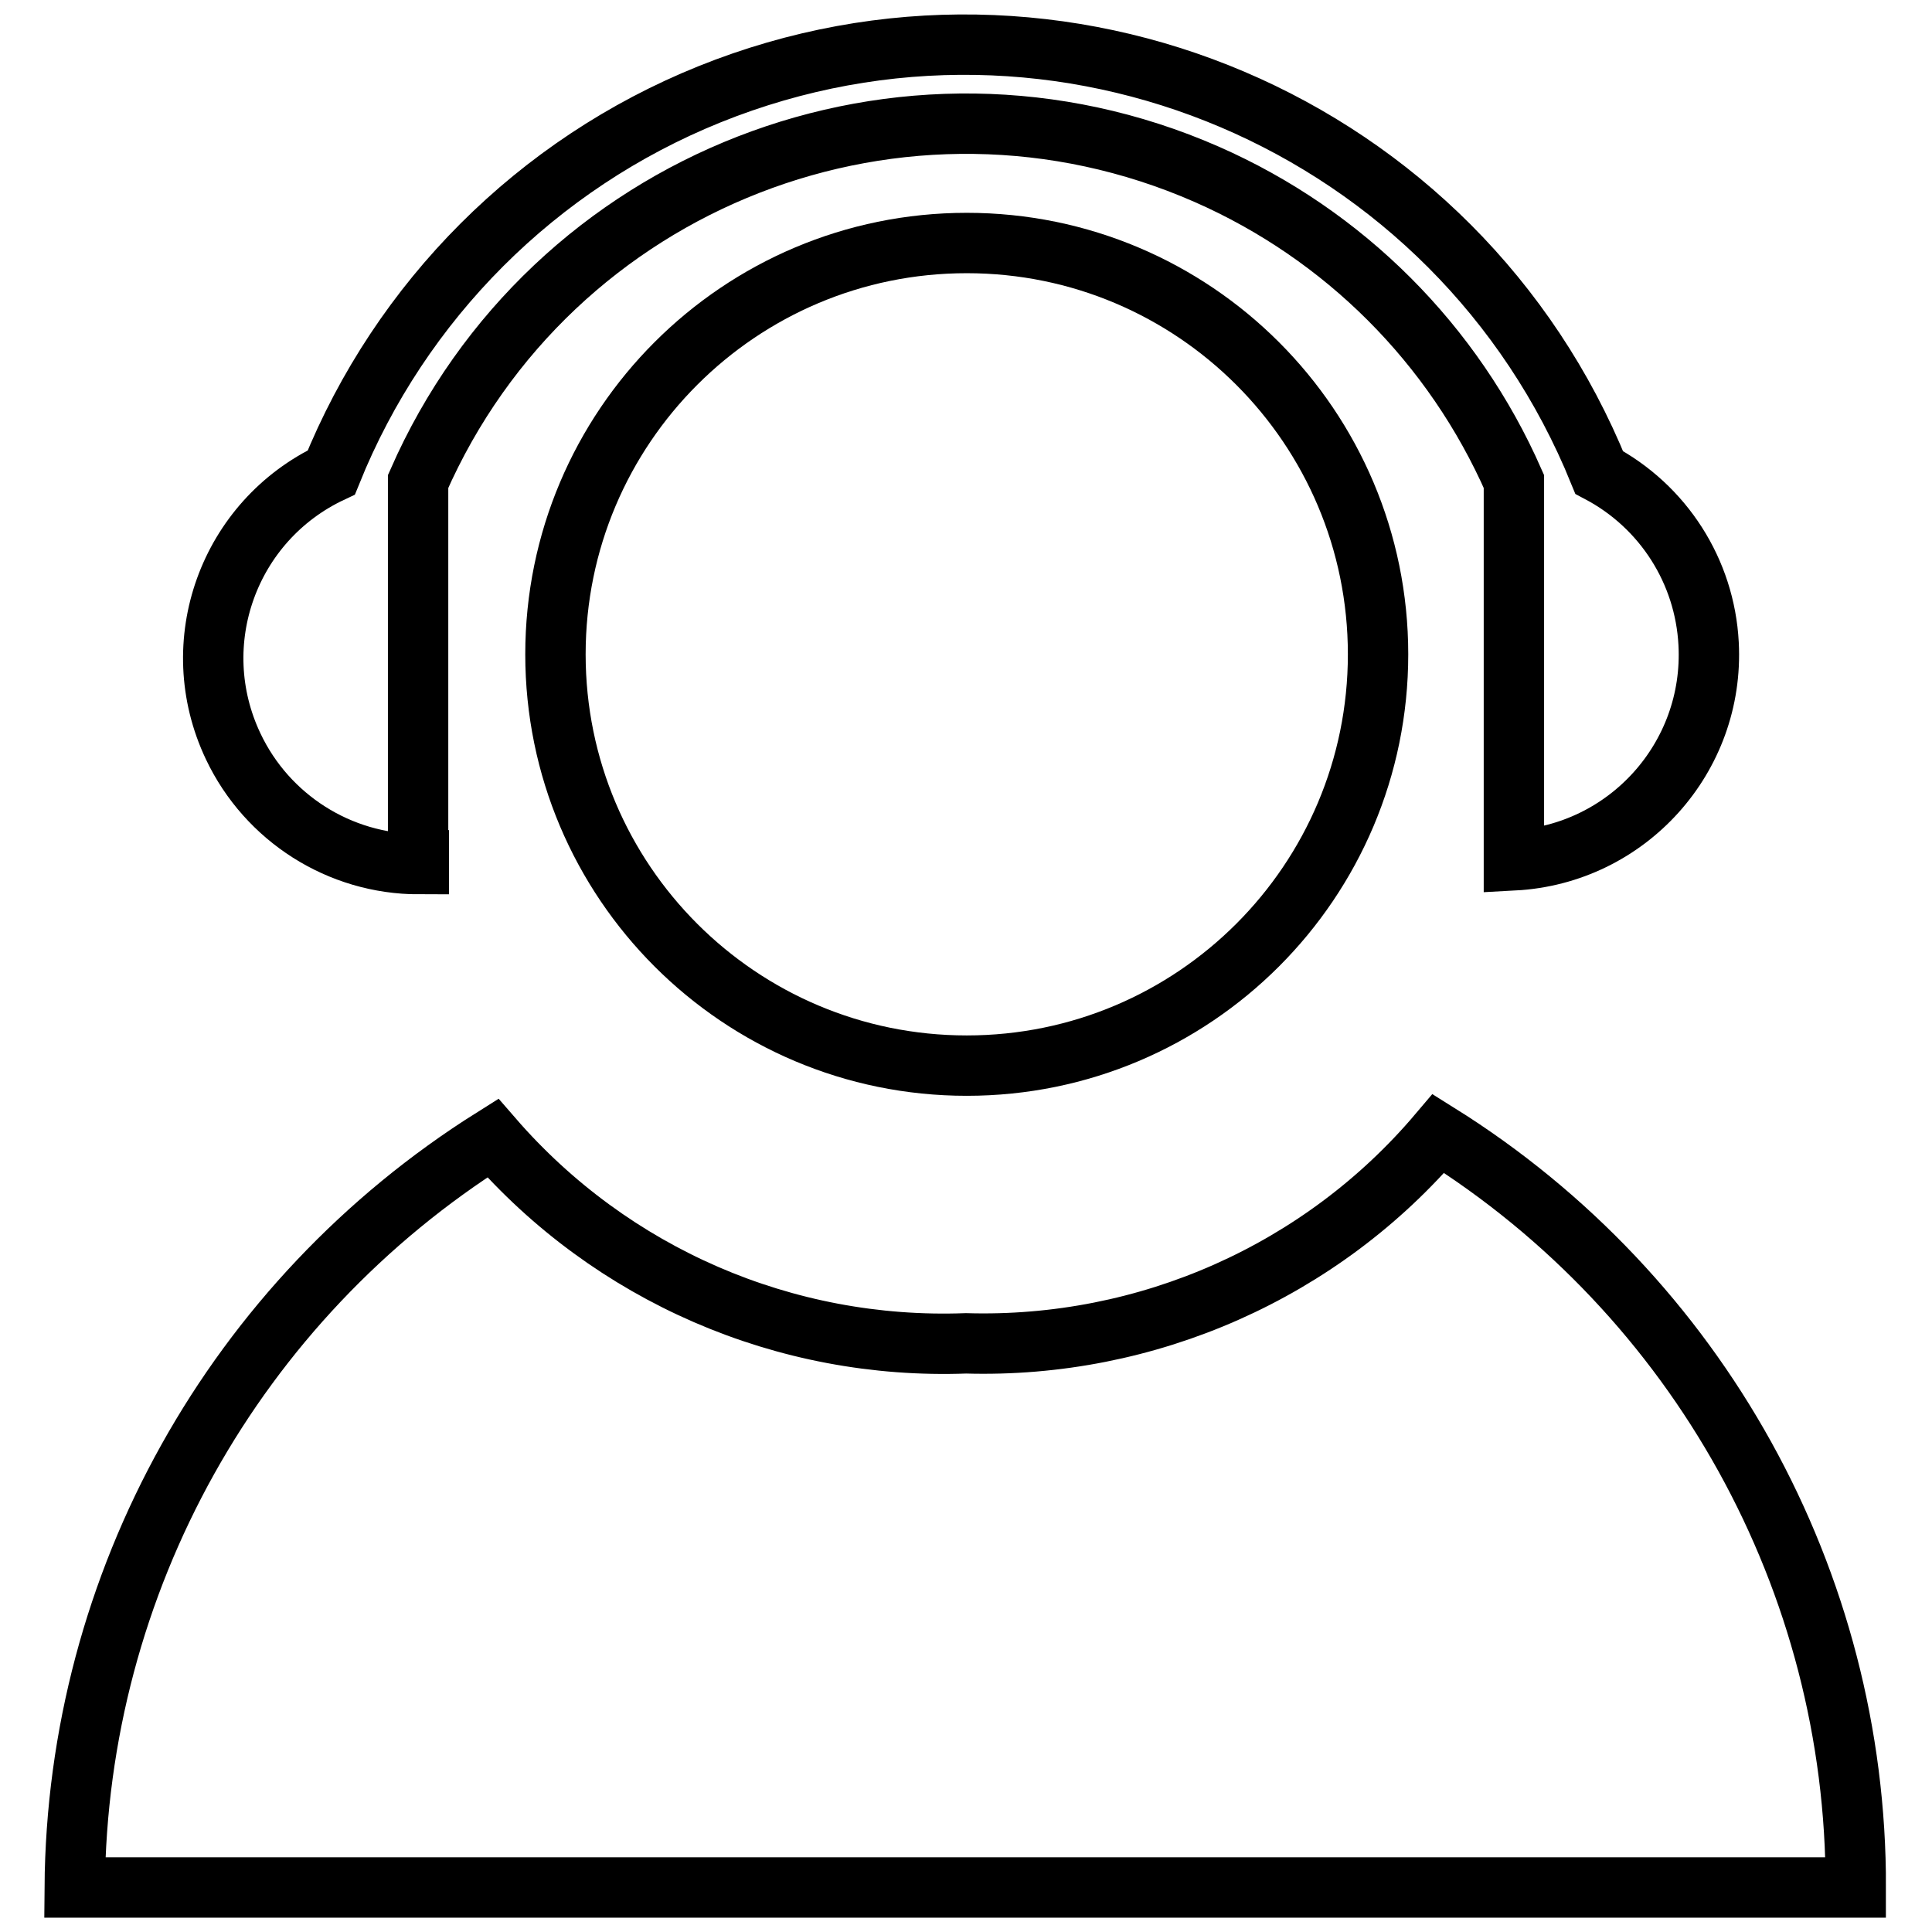
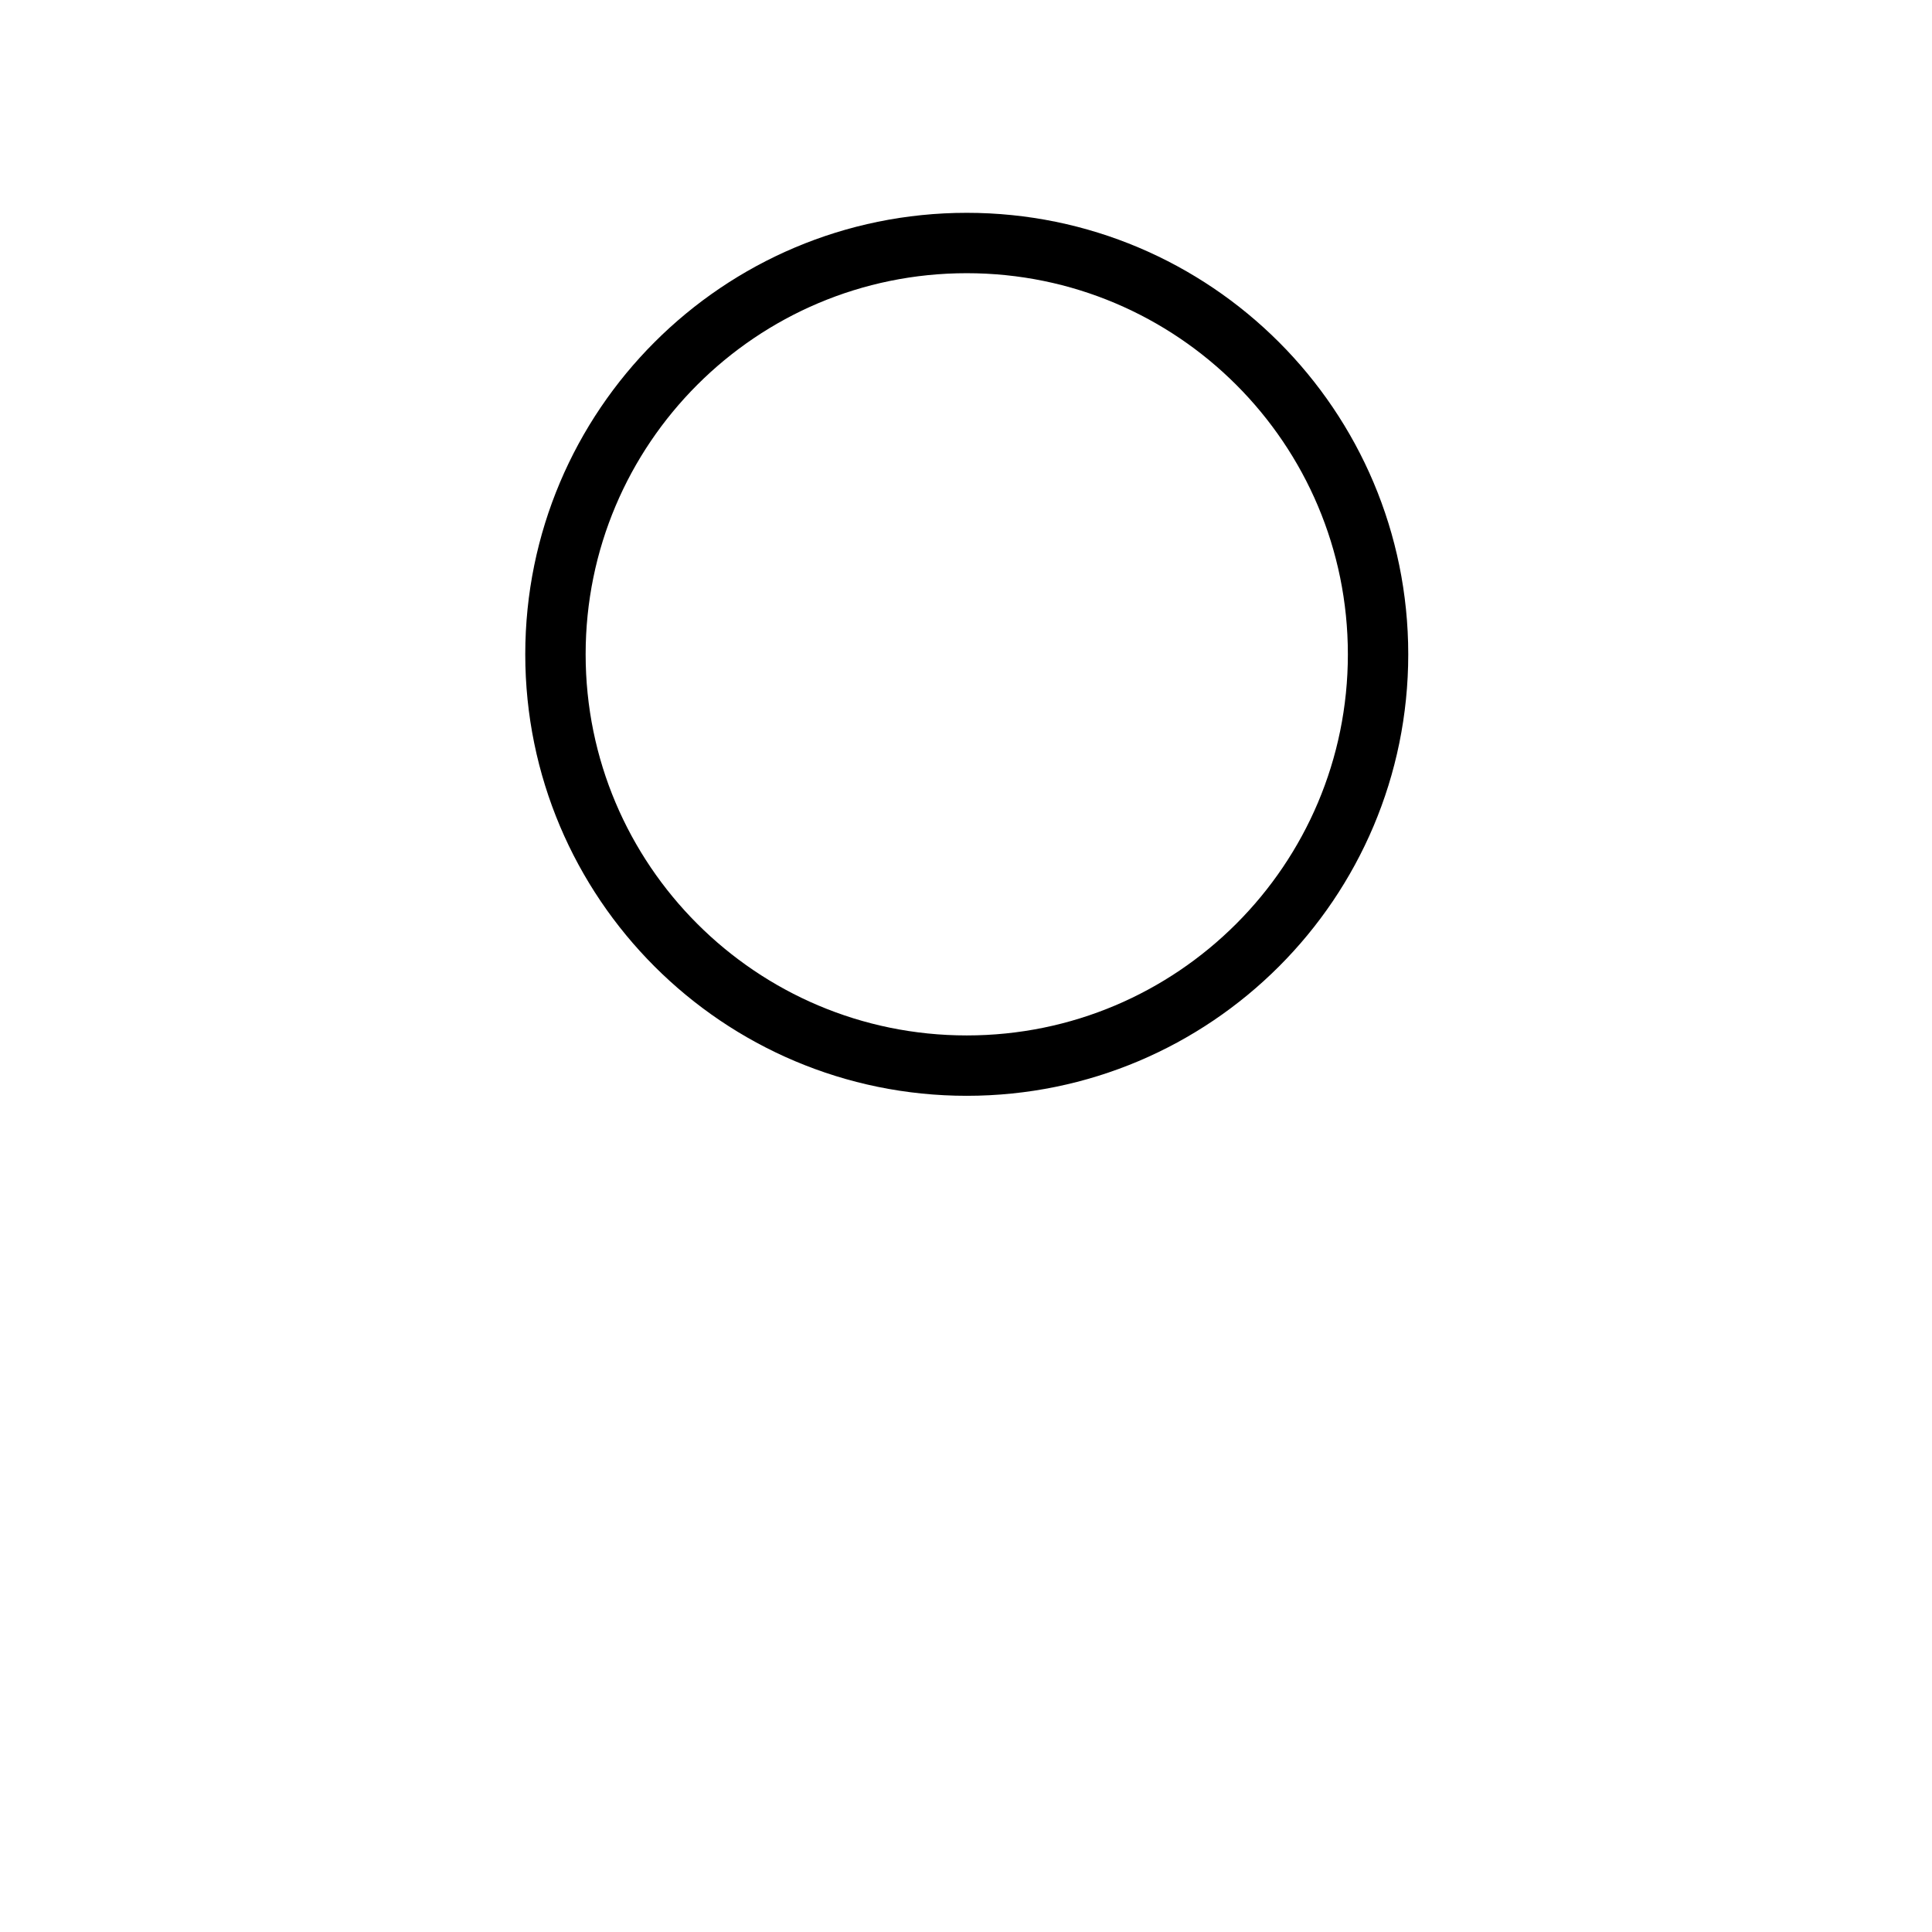
<svg xmlns="http://www.w3.org/2000/svg" version="1.1" x="0px" y="0px" viewBox="0 0 256 256" enable-background="new 0 0 256 256" xml:space="preserve">
  <g>
-     <path stroke-width="8" fill-opacity="0" stroke="#000000" d="M190.6,150.2c-15.5,18.3-38.6,28.5-62.6,27.8c-24,0.9-47-9.1-62.7-27.2c-34.2,21.5-55.1,58.9-55.4,99.3h236 C246,209.5,225,171.7,190.6,150.2z" />
    <path stroke-width="8" fill-opacity="0" stroke="#000000" d="M73.6,86.7c0,30.1,24.4,54.5,54.5,54.5c30.1,0,54.5-24.4,54.5-54.5c0-30.1-24.4-54.5-54.5-54.5 C98,32.2,73.6,56.6,73.6,86.7z" />
-     <path stroke-width="8" fill-opacity="0" stroke="#000000" d="M55.4,114V63.8C73,23.7,119.8,5.5,159.9,23.1c18.2,8,32.7,22.5,40.7,40.7V114c15-0.8,26.6-13.6,25.8-28.7 c-0.5-9.6-6-18.2-14.5-22.7C193.1,16.3,140.4-6.2,94,12.5c-22.8,9.2-40.9,27.3-50.1,50.1c-13.6,6.4-19.5,22.6-13,36.3 c4.5,9.5,14.1,15.6,24.6,15.6V114z" />
  </g>
</svg>